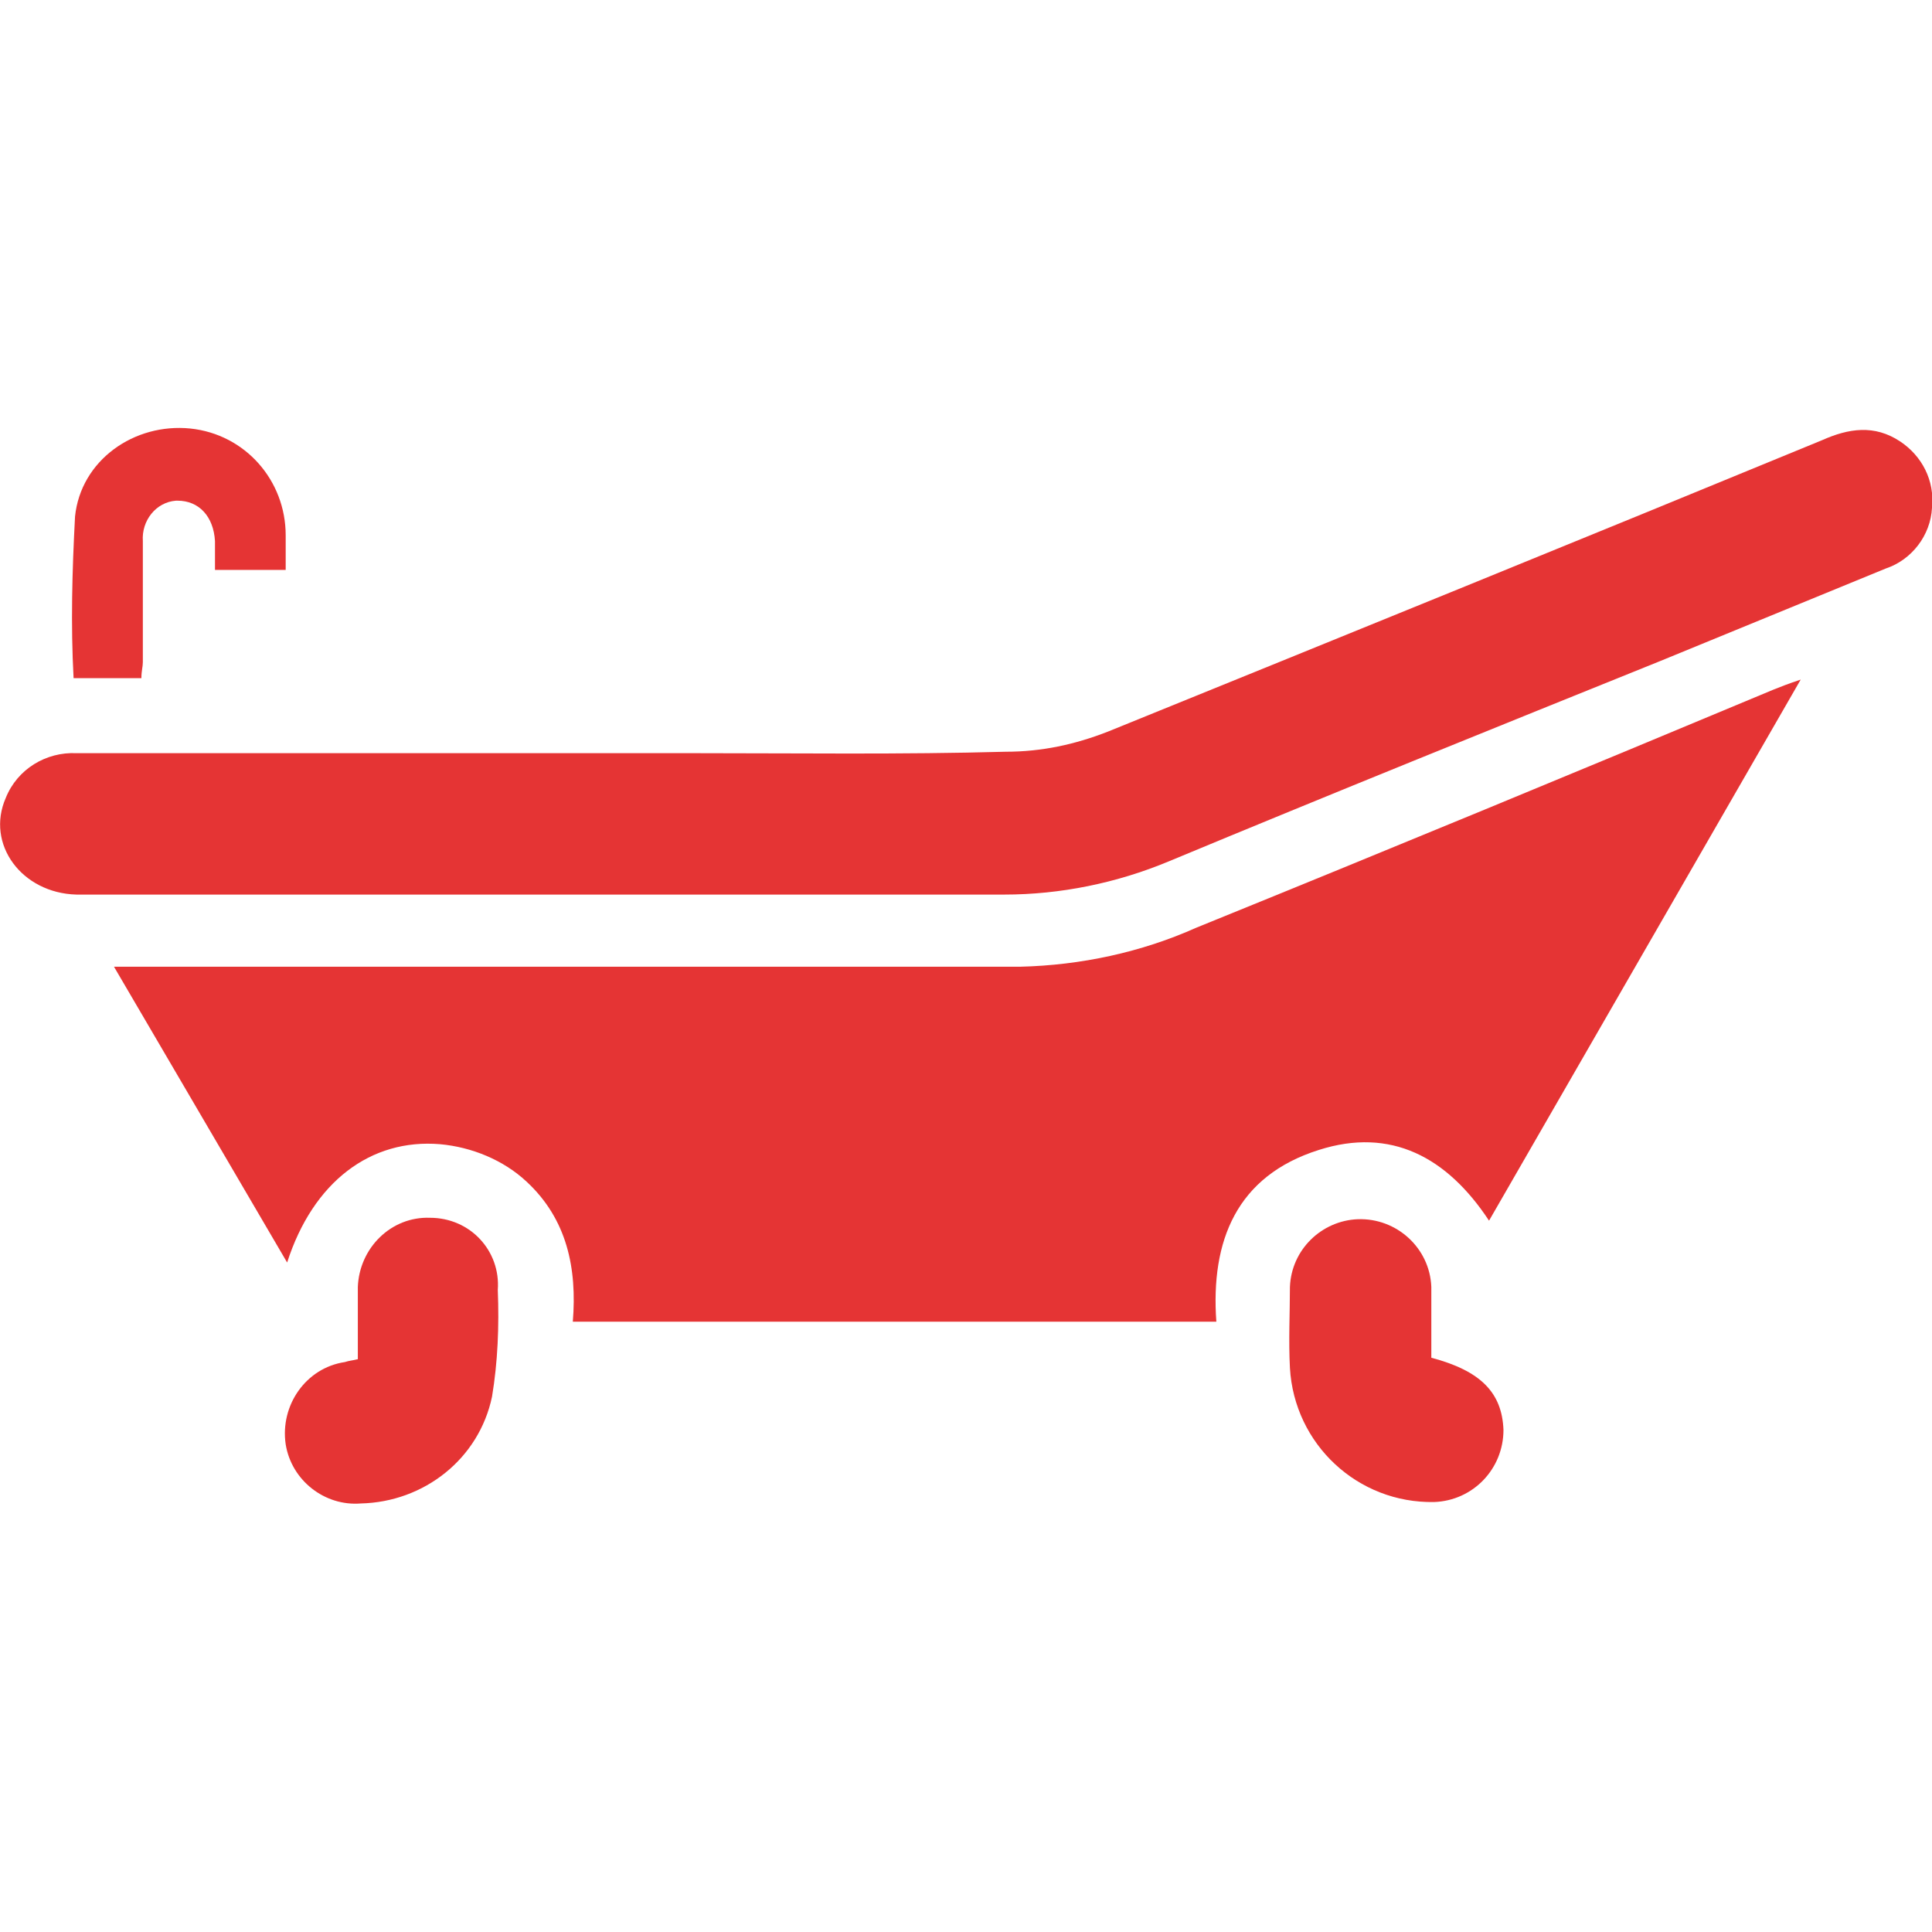
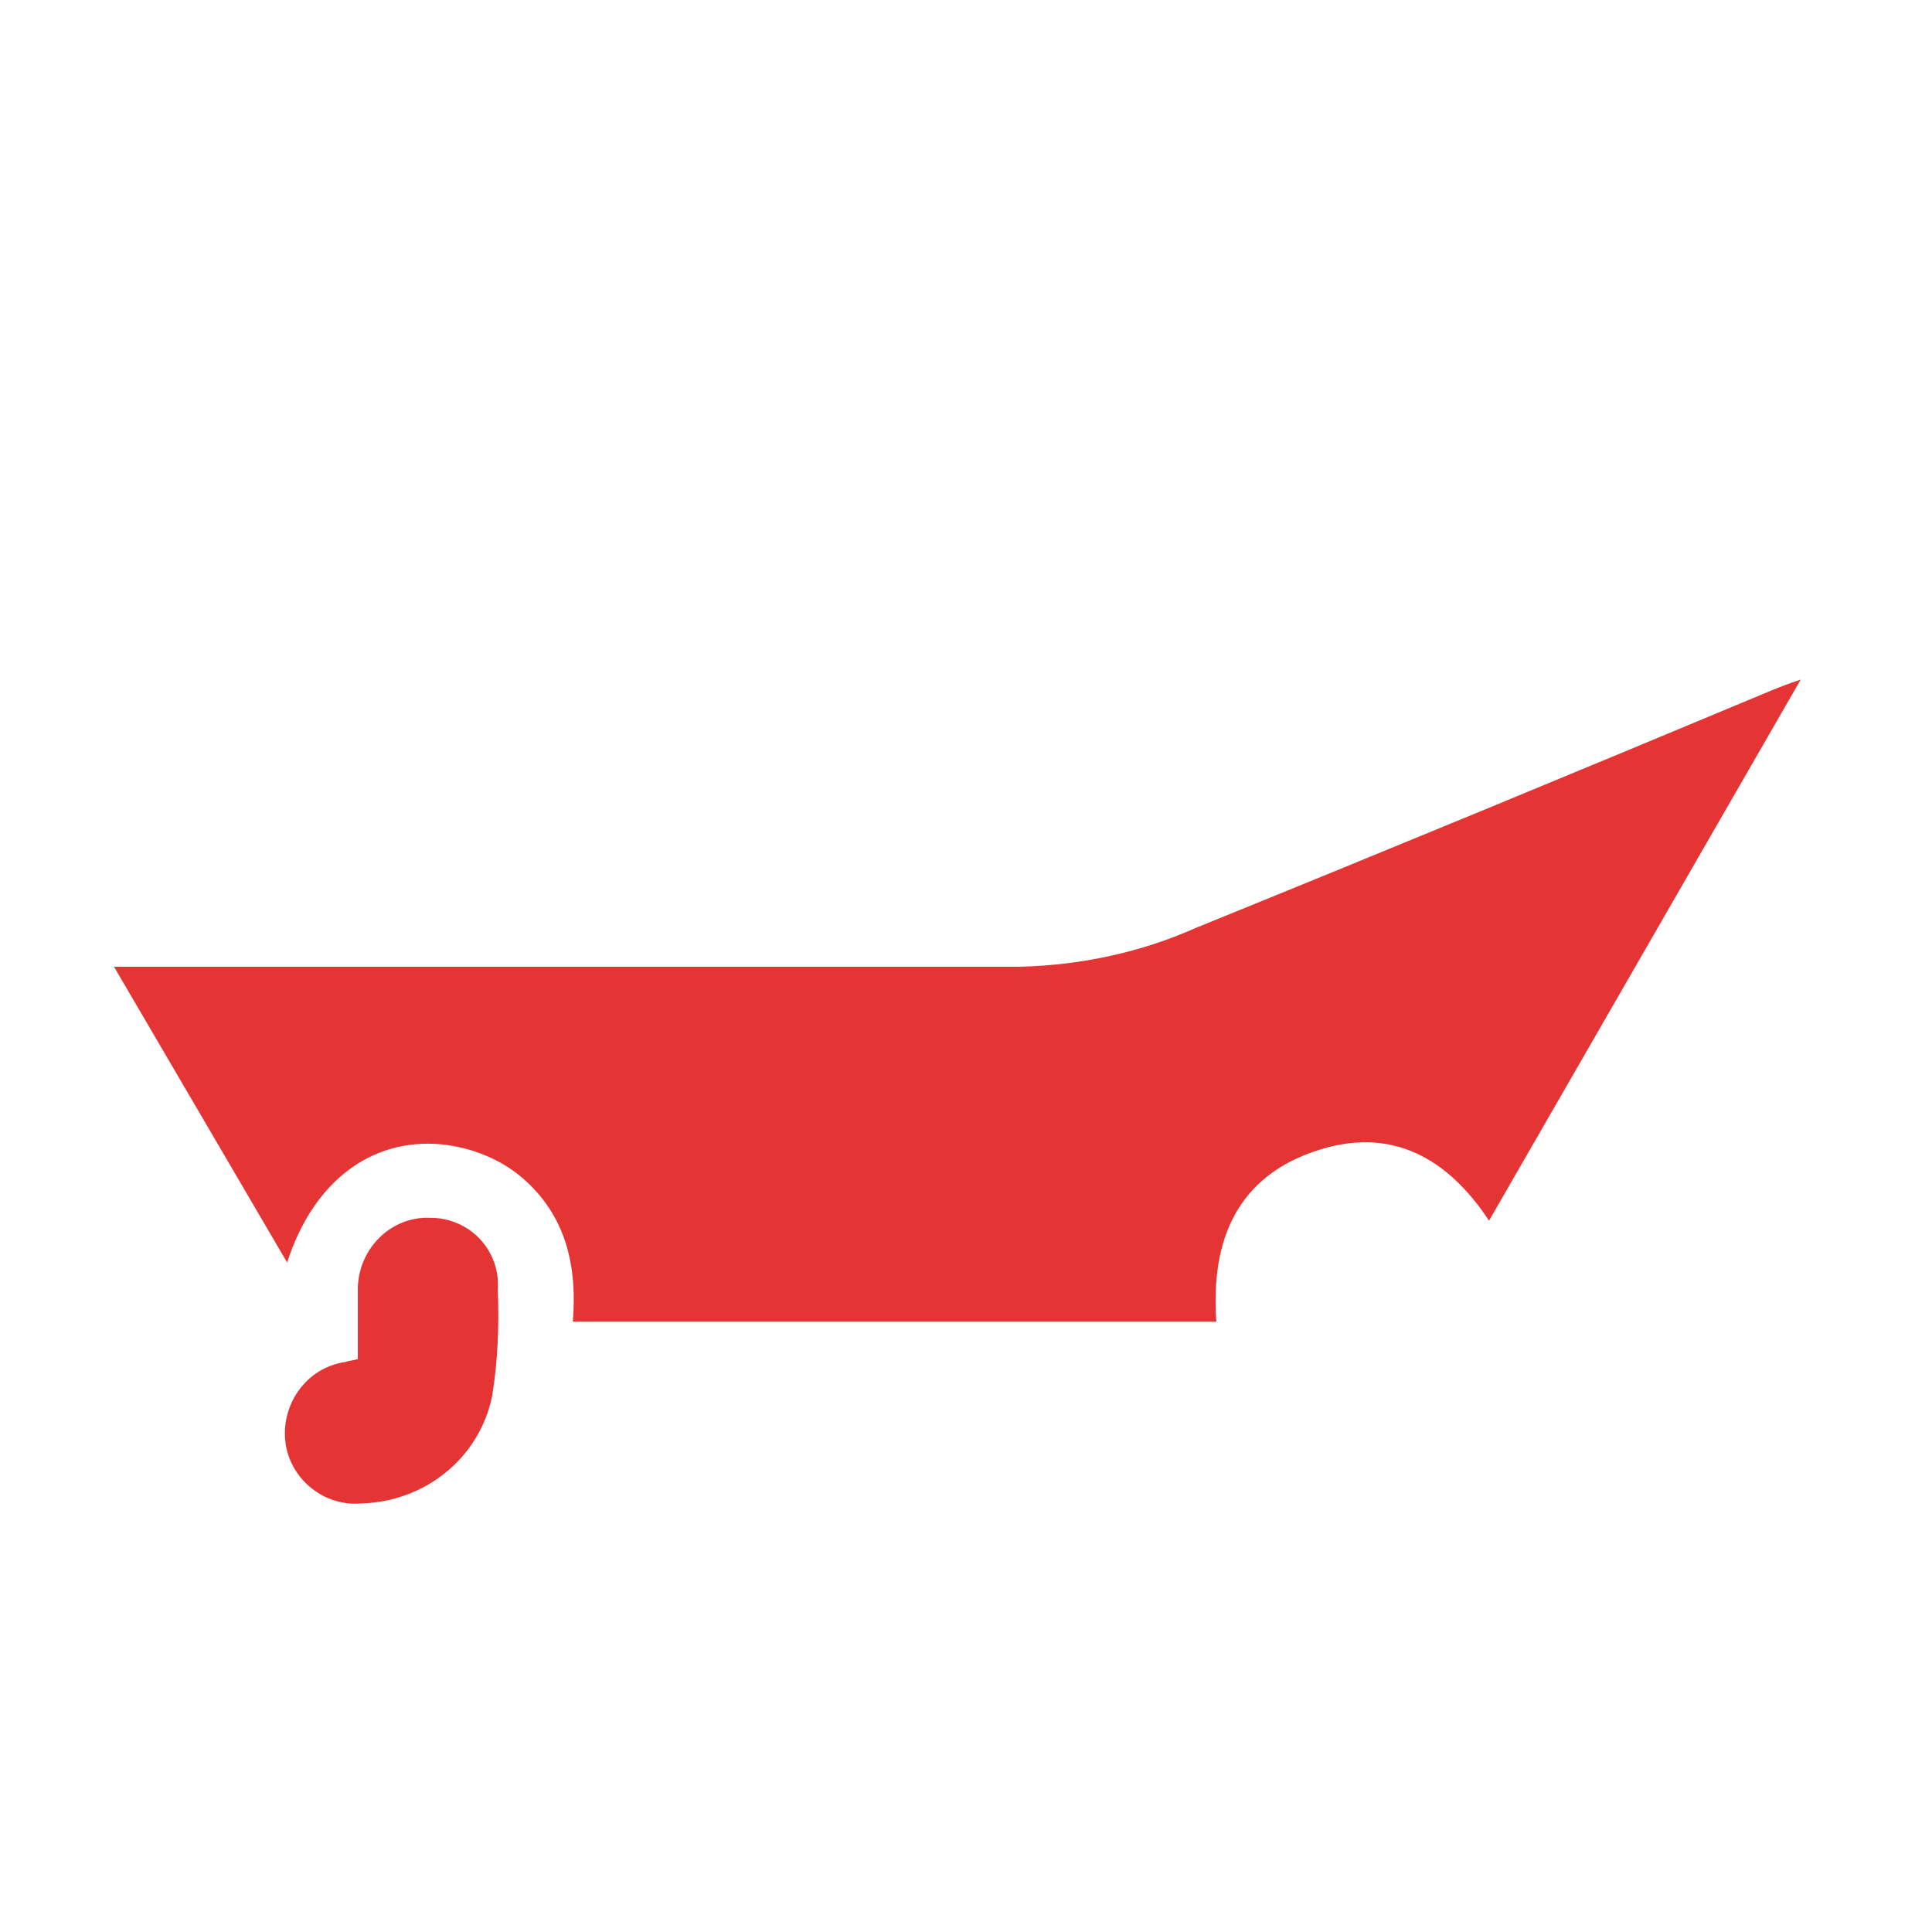
<svg xmlns="http://www.w3.org/2000/svg" version="1.1" id="Layer_1" x="0px" y="0px" viewBox="0 0 133.9 133.9" style="enable-background:new 0 0 133.9 133.9;" xml:space="preserve">
  <style type="text/css"> .st0{fill:#FFFFFF;} .st1{fill:#E53434;} </style>
-   <rect class="st0" width="133.9" height="133.9" />
  <g id="Layer_2_1_">
    <g id="Layer_1-2">
      <path class="st1" d="M82.9,64.3c-3.8,1.7-8,2.6-12.2,2.7H7.9l12,20.5c1.8-5.6,5.8-8.6,10.6-8.2c2.2,0.2,4.4,1.1,6,2.6 c2.8,2.6,3.5,6,3.2,9.7h44.6c-0.4-5.6,1.4-10.1,7.1-11.9c5-1.6,8.9,0.5,11.8,4.9l21.6-37.5c-0.9,0.3-1.4,0.5-1.9,0.7 C109.5,53.4,96.2,58.9,82.9,64.3z" />
-       <path class="st1" d="M131.7,30.6c-1.8-1.2-3.6-0.9-5.4-0.1C109.8,37.3,93.3,44,76.8,50.7c-2.3,0.9-4.6,1.4-7.1,1.4 c-7.2,0.2-14.5,0.1-21.7,0.1H5.3c-2.1-0.1-4.1,1.1-4.9,3.1C-1,58.5,1.5,61.9,5.3,62c11.1,0,22.2,0,33.3,0c10.3,0,20.7,0,31,0 c3.9,0,7.8-0.8,11.4-2.3c11.3-4.7,22.7-9.3,34.1-13.9l15.6-6.4c1.8-0.6,3.1-2.3,3.2-4.2C134.1,33.3,133.2,31.6,131.7,30.6z" />
-       <path class="st1" d="M99.2,94.1c0-1.6,0-3.3,0-4.9c-0.1-2.7-2.4-4.8-5.1-4.7c-2.5,0.1-4.6,2.1-4.7,4.7c0,1.8-0.1,3.7,0,5.6 c0.3,5.3,4.7,9.4,10,9.3c2.7-0.1,4.8-2.3,4.8-5C104.1,96.5,102.6,95,99.2,94.1z" />
      <path class="st1" d="M29.8,84.4c-2.7-0.1-4.9,2.1-5,4.8c0,0.1,0,0.2,0,0.2c0,1.6,0,3.2,0,4.8c-0.4,0.1-0.6,0.1-0.9,0.2 c-2.7,0.4-4.5,3-4.1,5.7c0.4,2.5,2.7,4.3,5.2,4.1c4.4-0.1,8.2-3.1,9.1-7.4c0.4-2.4,0.5-4.9,0.4-7.4C34.7,86.7,32.6,84.4,29.8,84.4 C29.9,84.4,29.8,84.4,29.8,84.4z" />
-       <path class="st1" d="M9.8,47c0-0.5,0.1-0.8,0.1-1.1c0-2.8,0-5.6,0-8.4c-0.1-1.4,0.9-2.7,2.3-2.8c0,0,0.1,0,0.1,0 c1.5,0,2.5,1.1,2.6,2.8c0,0.6,0,1.2,0,2h4.9c0-0.8,0-1.6,0-2.4c0-3.8-2.8-7-6.6-7.4c-3.9-0.4-7.6,2.2-8,6.1 C5,39.6,4.9,43.3,5.1,47H9.8z" />
    </g>
  </g>
</svg>